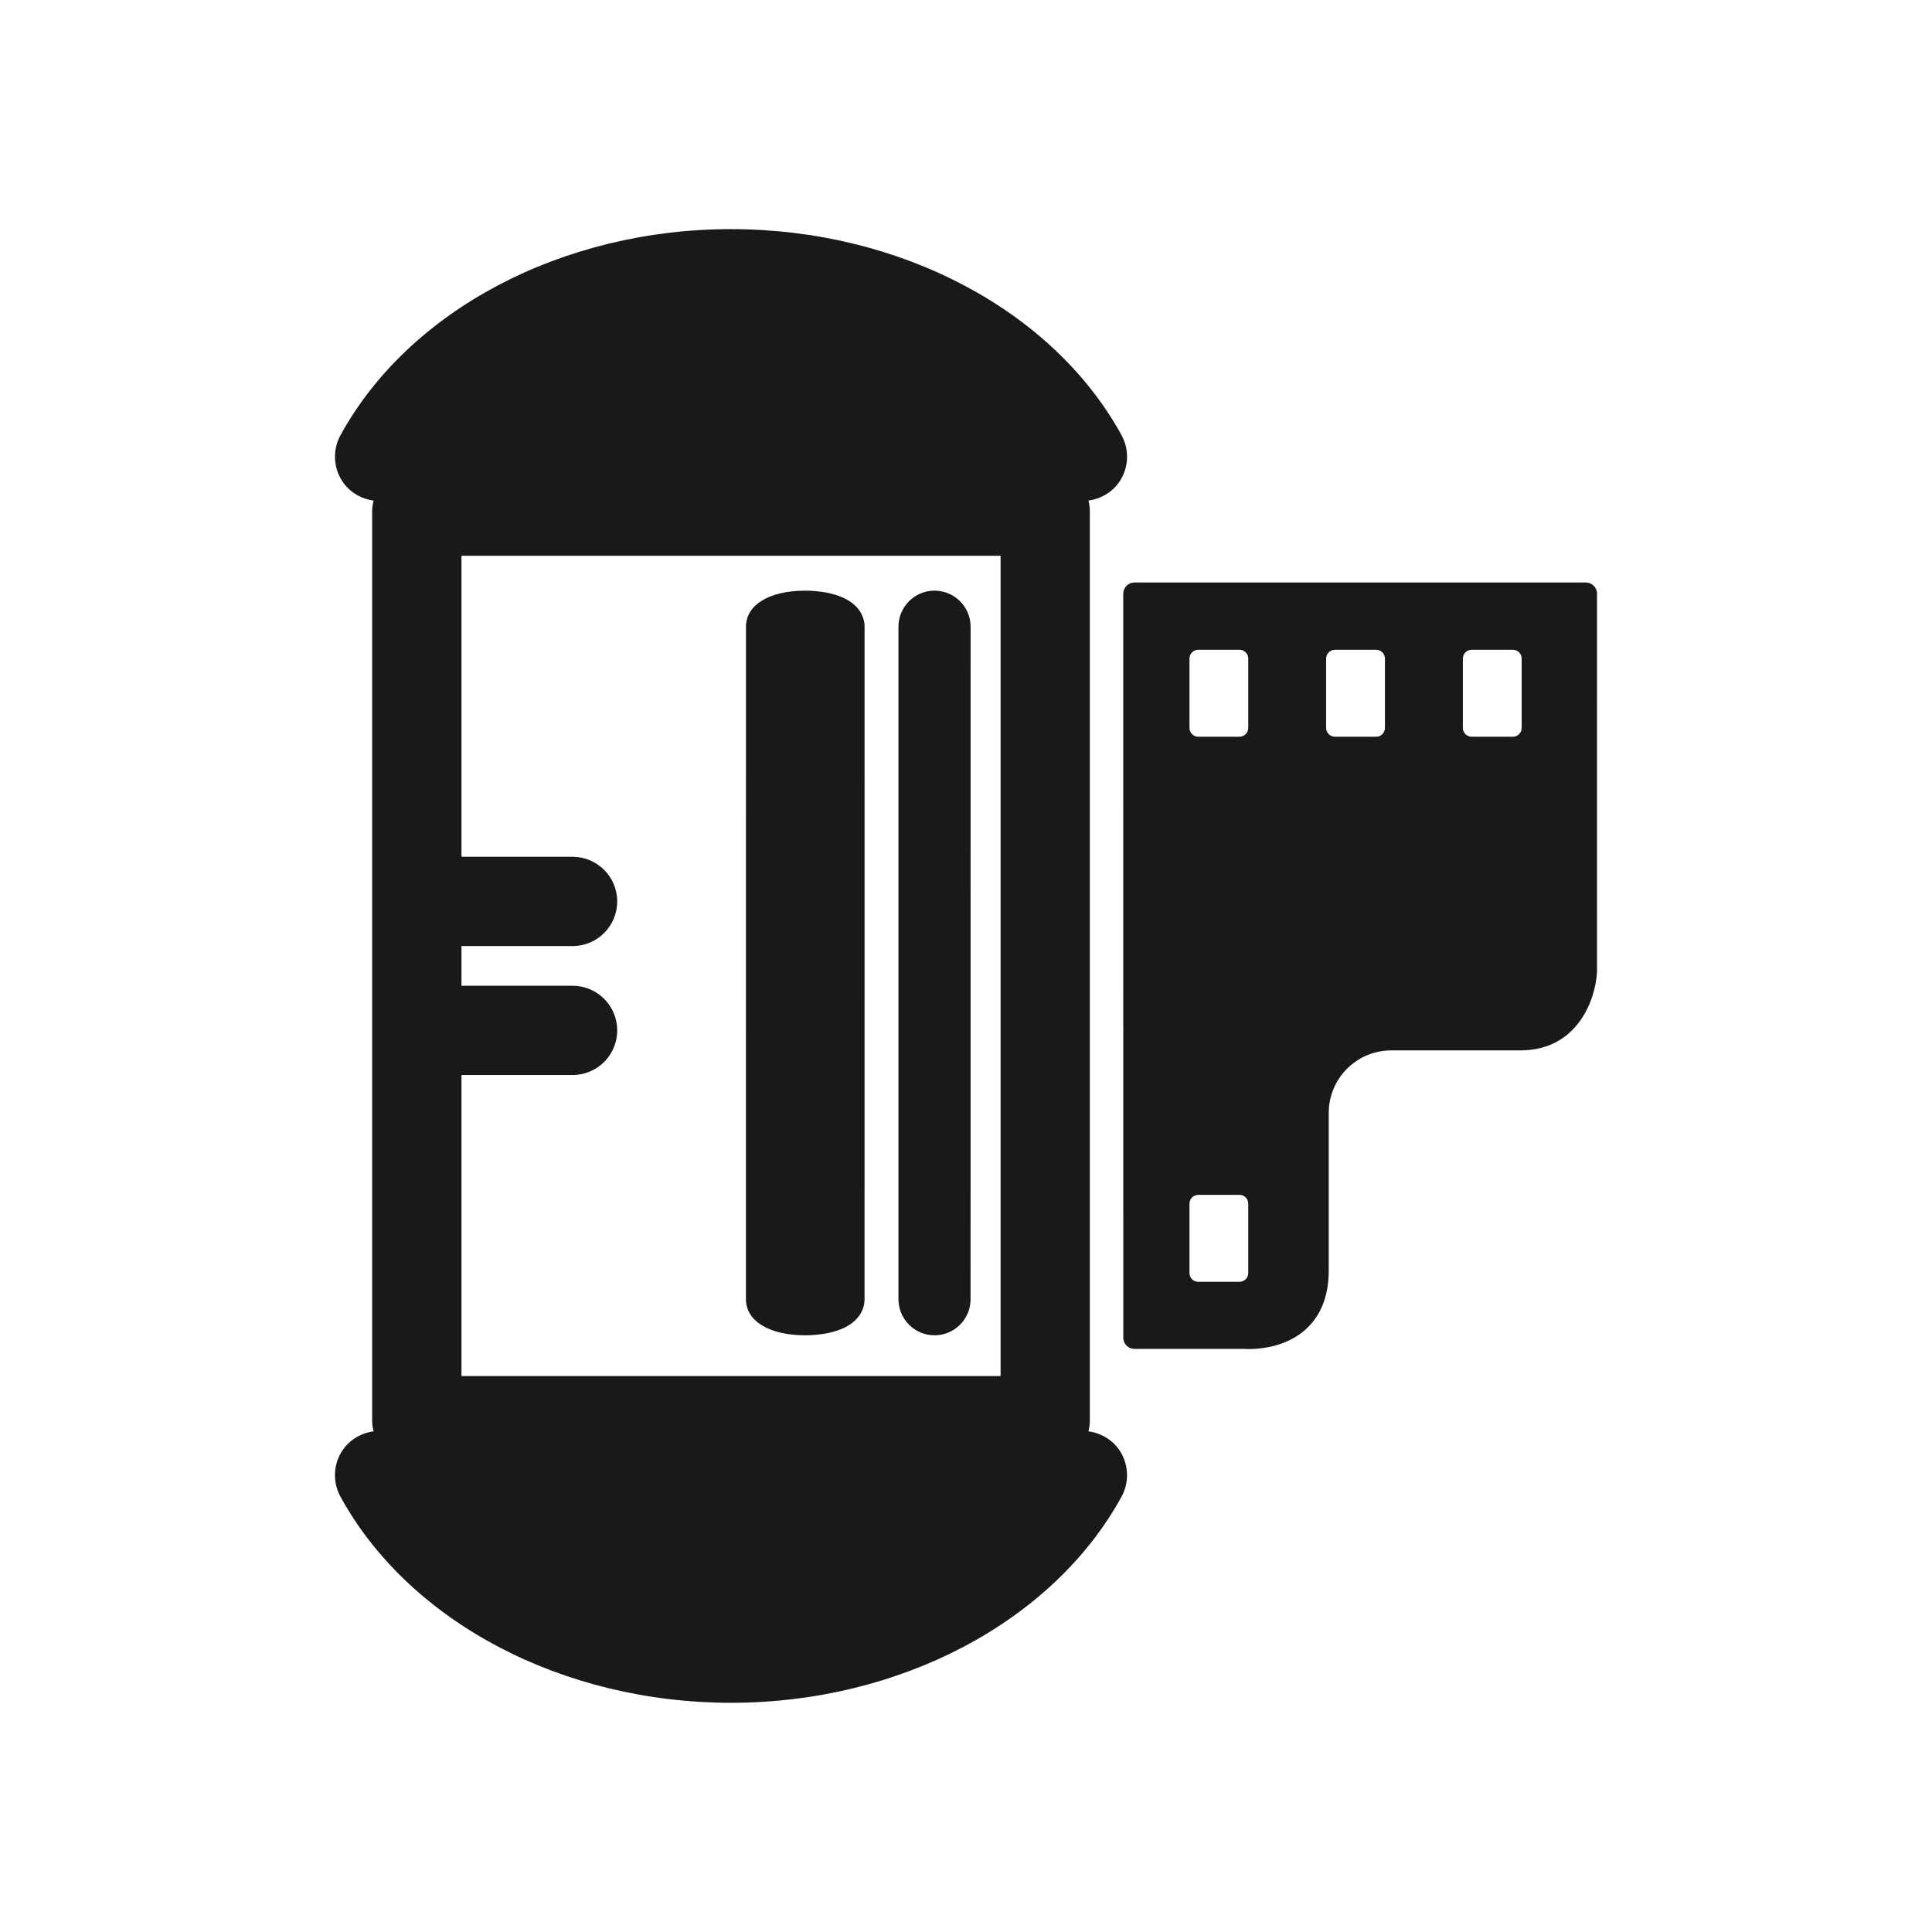
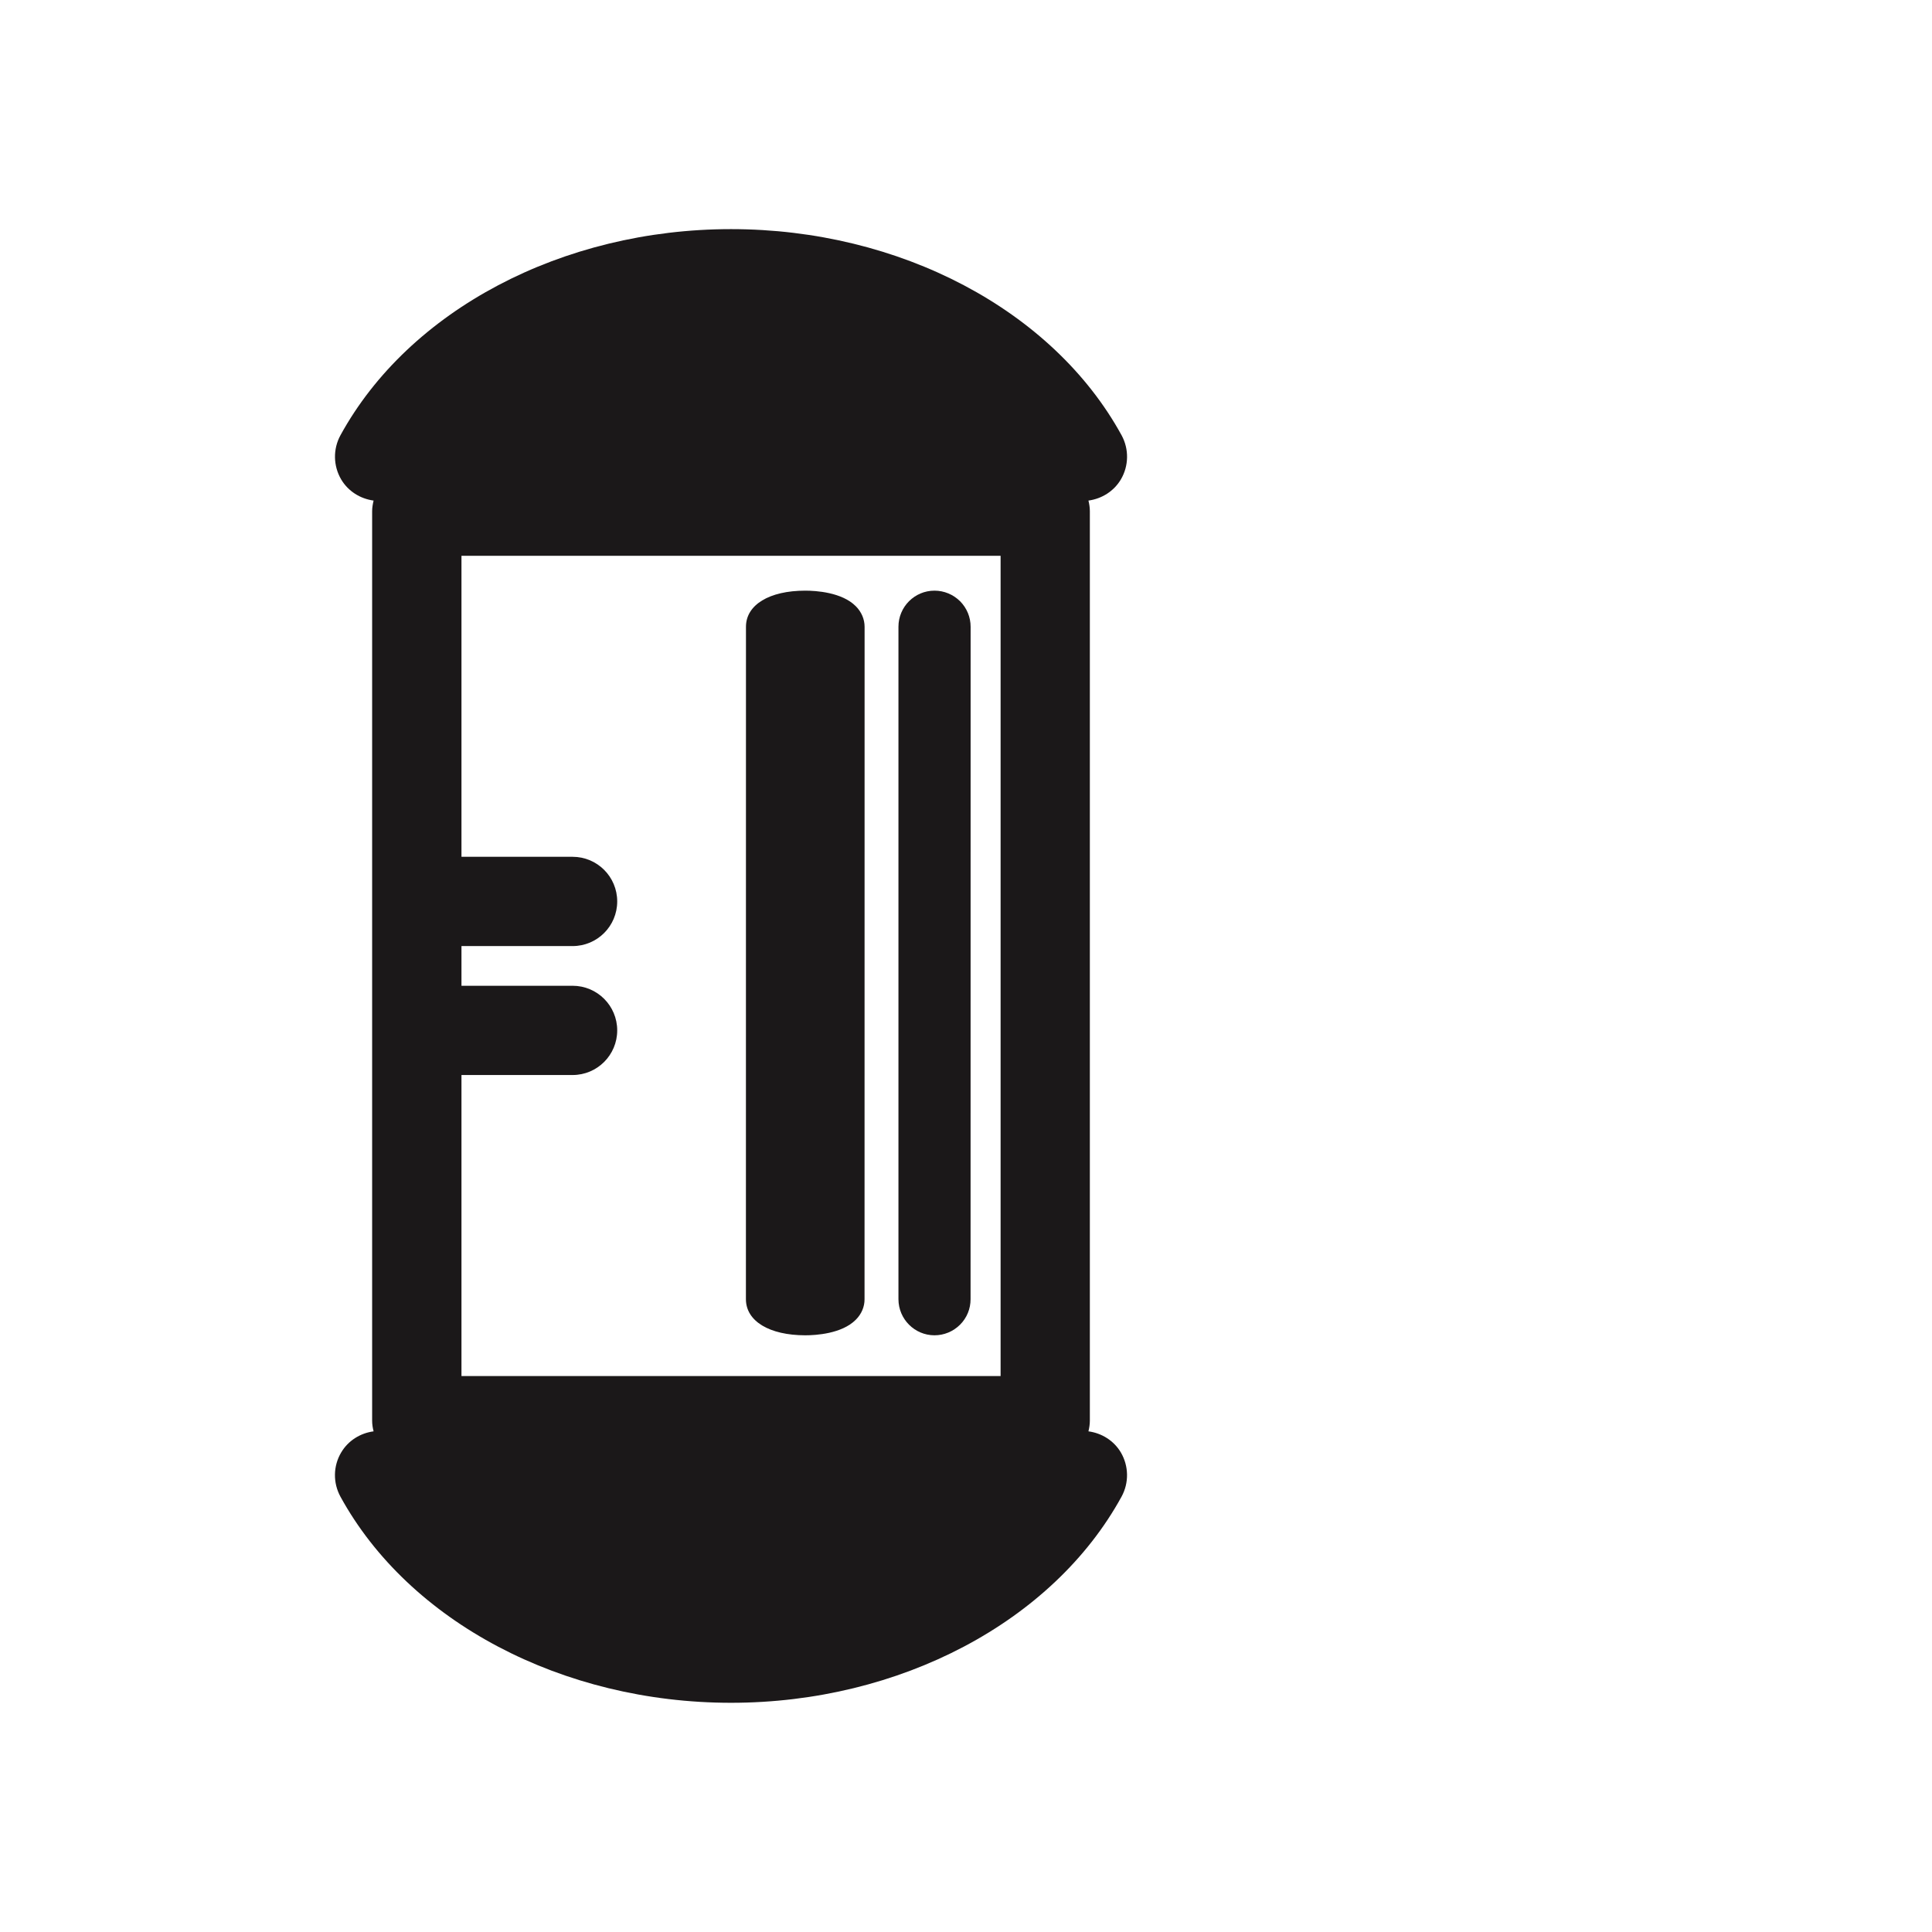
<svg xmlns="http://www.w3.org/2000/svg" version="1.1" id="Layer_1" x="0px" y="0px" width="72.818px" height="72.814px" viewBox="0 0 72.818 72.814" enable-background="new 0 0 72.818 72.814" xml:space="preserve">
  <g>
-     <path fill="#1B1819" d="M60.192,22.376c0-0.232-0.188-0.421-0.42-0.421H42.758c-0.113,0-0.22,0.044-0.3,0.124   c-0.077,0.079-0.123,0.186-0.123,0.297l0.002,28.044c0,0.232,0.188,0.42,0.42,0.42h4.117c0,0,0.063,0.006,0.18,0.006   c1.466,0,3.027-0.775,3.027-2.953v-5.949c0-1.299,1.057-2.354,2.354-2.354h4.868c2.154,0,2.83-1.912,2.89-2.947L60.192,22.376z    M47.047,47.981c0,0.184-0.149,0.332-0.334,0.332h-1.549c-0.184,0-0.332-0.148-0.332-0.332v-2.613c0-0.186,0.148-0.334,0.332-0.334   h1.549c0.187,0,0.334,0.148,0.334,0.332V47.981z M47.047,27.434c0,0.185-0.149,0.334-0.334,0.334h-1.549   c-0.088,0-0.172-0.034-0.234-0.098c-0.062-0.062-0.098-0.146-0.098-0.236v-2.612c0-0.184,0.146-0.332,0.332-0.332h1.549   c0.187,0,0.334,0.148,0.334,0.332V27.434L47.047,27.434z M52.199,27.434c0,0.186-0.148,0.334-0.332,0.334h-1.551   c-0.185,0-0.334-0.149-0.334-0.333v-2.611c0.002-0.185,0.149-0.333,0.334-0.333h1.551c0.184,0,0.332,0.148,0.332,0.332V27.434z    M57.352,27.435c0,0.185-0.148,0.333-0.332,0.333h-1.55c-0.186,0-0.334-0.149-0.334-0.334v-2.611c0-0.185,0.148-0.333,0.334-0.333   h1.55c0.09,0,0.174,0.035,0.235,0.097c0.063,0.063,0.097,0.146,0.097,0.235V27.435z" />
    <path fill="#1B1819" d="M41.024,53.948c0.031-0.129,0.053-0.264,0.053-0.402v-3.125V22.376v-3.109c0-0.139-0.021-0.271-0.053-0.4   c0.504-0.069,0.957-0.351,1.221-0.795c0.303-0.512,0.312-1.145,0.029-1.665c-2.588-4.722-8.363-7.771-14.721-7.771   c-6.358,0-12.136,3.05-14.722,7.771c-0.284,0.521-0.272,1.153,0.029,1.665c0.264,0.444,0.717,0.726,1.221,0.795   c-0.03,0.129-0.055,0.262-0.055,0.4v34.279c0,0.139,0.021,0.273,0.055,0.402c-0.504,0.068-0.957,0.35-1.221,0.795   c-0.305,0.512-0.313,1.145-0.029,1.666c2.586,4.721,8.363,7.77,14.722,7.77c6.354,0,12.133-3.049,14.719-7.77   c0.285-0.521,0.274-1.154-0.027-1.666C41.981,54.298,41.528,54.016,41.024,53.948z M37.713,24.414v3.427V44.96v3.428v2.033v1.443   h-20.32V40.518h4.188c0.93,0,1.682-0.754,1.682-1.682c0-0.93-0.752-1.682-1.682-1.682h-4.188v-1.496h4.188   c0.93,0,1.682-0.753,1.682-1.683c0-0.929-0.752-1.682-1.682-1.682h-4.188V20.949h20.32v1.427V24.414z" />
    <path fill="#1B1819" d="M35.221,22.262c-0.75,0-1.358,0.61-1.358,1.361v25.346c0.002,0.748,0.608,1.357,1.356,1.359l0,0   c0.365,0,0.707-0.143,0.966-0.4c0.256-0.256,0.397-0.598,0.396-0.961l0.002-25.344c0-0.364-0.143-0.706-0.397-0.962   C35.926,22.405,35.584,22.262,35.221,22.262z" />
    <path fill="#1B1819" d="M30.35,22.262c-1.355,0-2.234,0.534-2.234,1.361l-0.002,25.348c0.004,0.824,0.881,1.355,2.234,1.357h0.002   c0.397,0,1.379-0.057,1.905-0.586c0.216-0.215,0.332-0.492,0.33-0.773l0.002-25.343c0-0.286-0.116-0.562-0.332-0.778   C31.729,22.32,30.748,22.262,30.35,22.262z" />
  </g>
</svg>